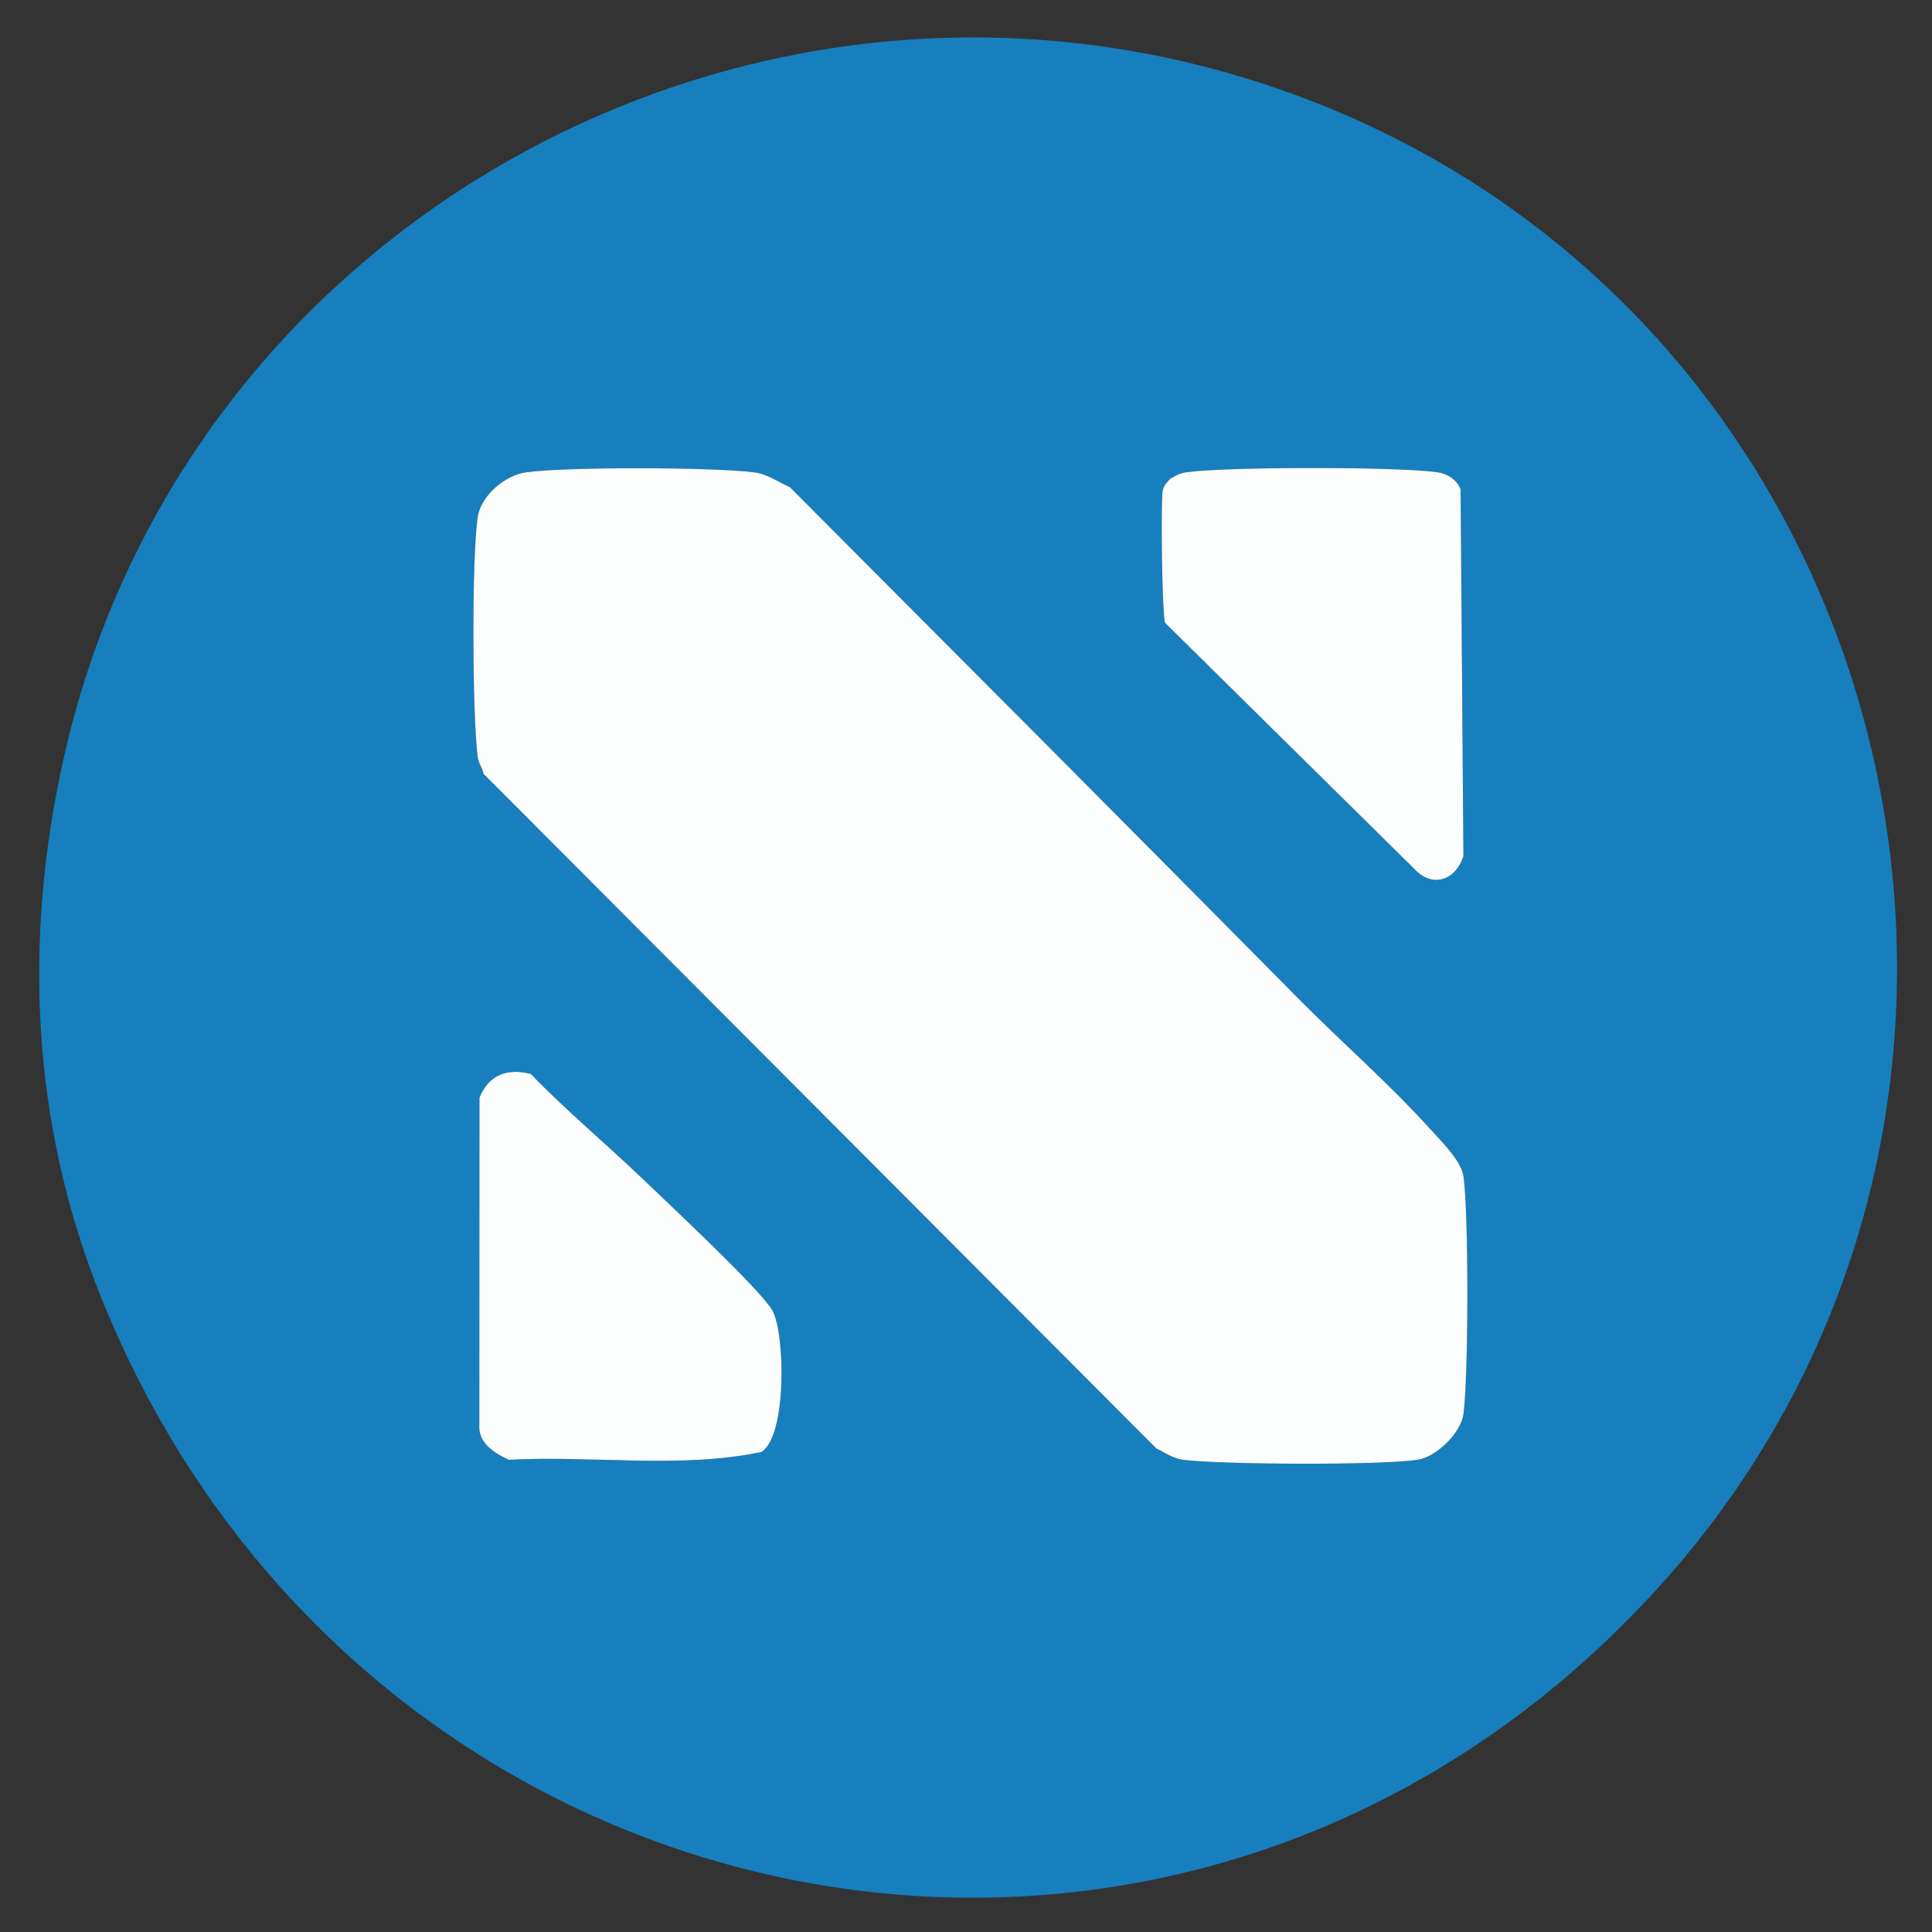
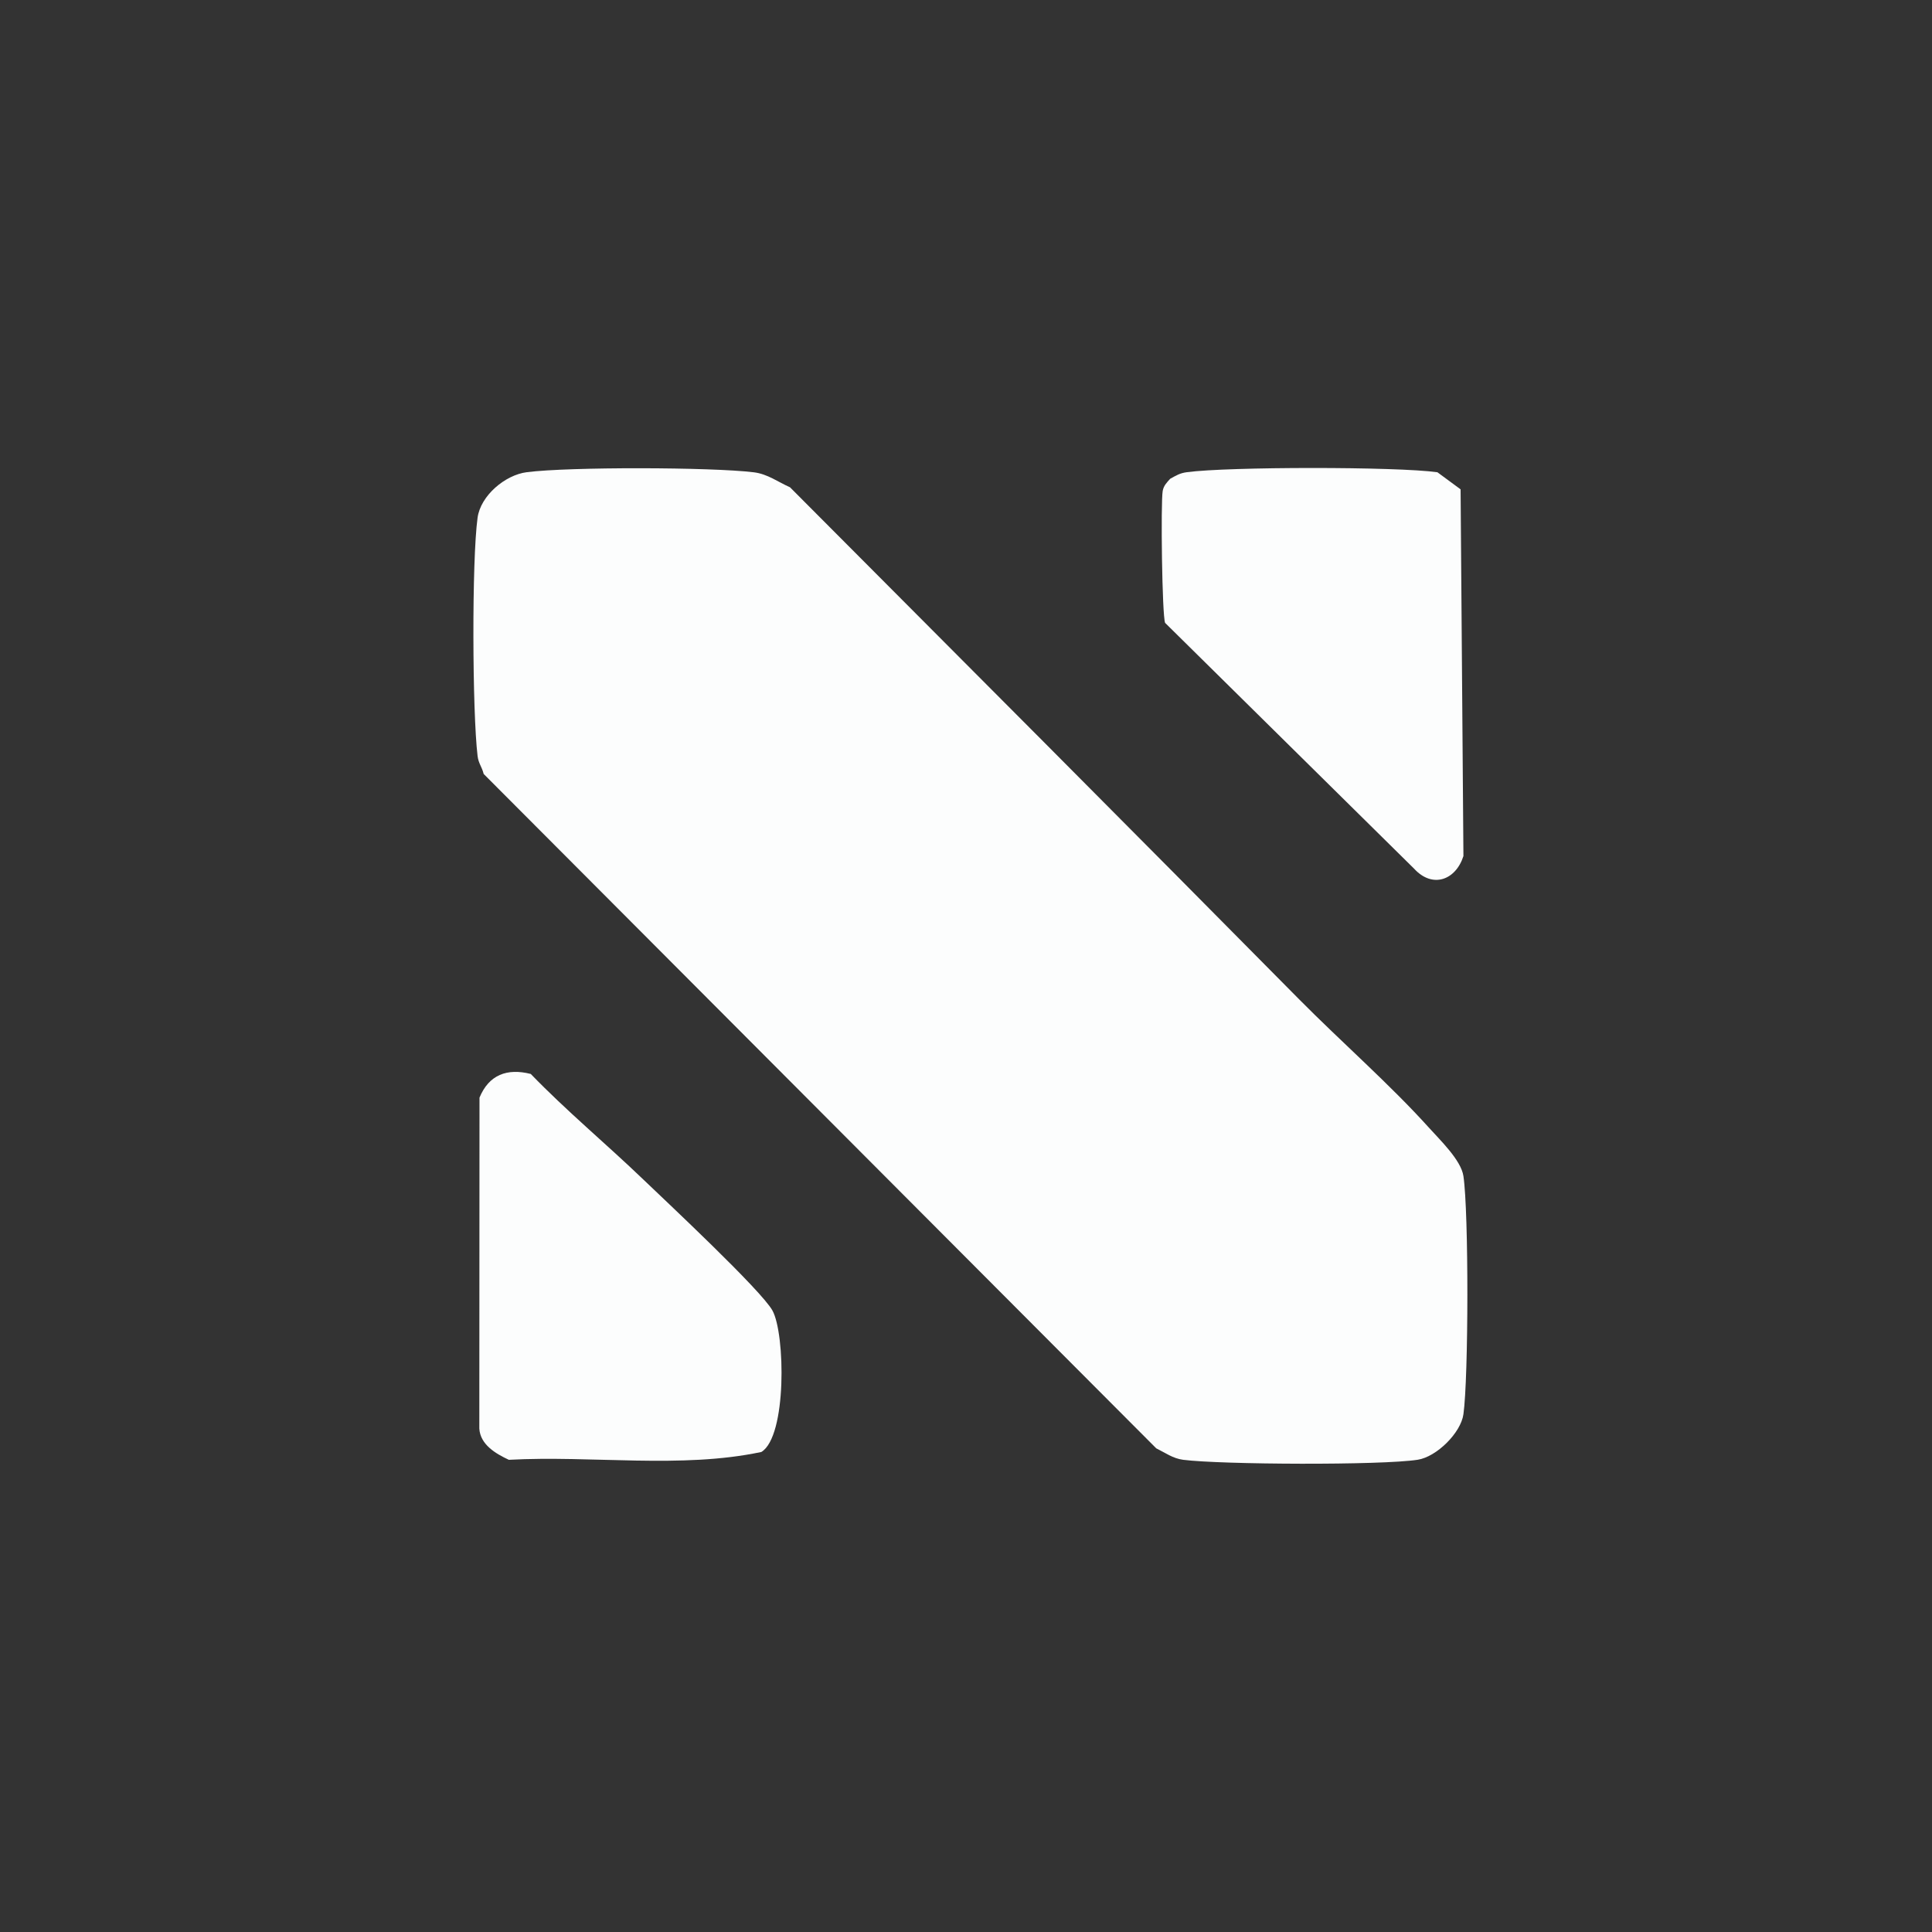
<svg xmlns="http://www.w3.org/2000/svg" width="32" height="32" viewBox="0 0 32 32" fill="none">
  <rect x="0" y="0" width="32" height="32" fill="#333333" stroke="none" />
  <g clip-path="url(#clip0_2375_8298)">
-     <path d="M21.56 1.611C31.636 5.39 34.696 18.393 27.424 26.343C19.542 34.959 5.966 32.17 1.672 21.483C0.517 18.607 0.377 15.555 1.064 12.517C3.106 3.502 12.815 -1.668 21.56 1.611ZM13.085 8.071C12.886 7.983 12.714 7.851 12.488 7.823C11.784 7.736 9.424 7.731 8.725 7.821C8.369 7.866 7.96 8.208 7.91 8.576C7.813 9.284 7.824 11.795 7.91 12.52C7.925 12.646 7.983 12.702 8.011 12.819L19.152 23.989C19.3 24.062 19.426 24.157 19.599 24.179C20.227 24.259 22.88 24.272 23.483 24.178C23.793 24.13 24.196 23.734 24.239 23.424C24.325 22.816 24.328 20.081 24.239 19.48C24.2 19.213 23.843 18.873 23.665 18.675C23.028 17.966 22.212 17.252 21.52 16.553C18.734 13.735 15.905 10.9 13.085 8.071H13.085ZM24.192 8.105C24.128 7.944 23.976 7.846 23.808 7.822C23.135 7.726 20.336 7.728 19.658 7.821C19.54 7.837 19.482 7.875 19.382 7.93C19.326 7.992 19.274 8.043 19.258 8.131C19.224 8.324 19.247 10.199 19.298 10.317L23.421 14.387C23.727 14.722 24.112 14.577 24.239 14.179L24.192 8.105ZM8.791 17.788C8.4 17.689 8.099 17.801 7.943 18.18L7.94 23.661C7.955 23.929 8.212 24.078 8.428 24.179C9.803 24.103 11.286 24.331 12.612 24.049C13.035 23.791 13.007 22.094 12.796 21.708C12.613 21.374 11.031 19.896 10.656 19.537C10.043 18.947 9.383 18.399 8.791 17.788H8.791Z" fill="#177FBD" />
    <path d="M13.085 8.071C15.905 10.9 18.733 13.735 21.519 16.553C22.211 17.252 23.027 17.967 23.665 18.675C23.842 18.873 24.2 19.213 24.239 19.48C24.328 20.081 24.324 22.816 24.239 23.424C24.196 23.734 23.793 24.13 23.482 24.178C22.88 24.272 20.227 24.259 19.598 24.179C19.426 24.157 19.3 24.062 19.151 23.989L8.011 12.819C7.983 12.702 7.925 12.646 7.91 12.52C7.823 11.795 7.813 9.284 7.91 8.576C7.96 8.208 8.368 7.866 8.725 7.821C9.424 7.731 11.784 7.736 12.488 7.823C12.714 7.851 12.886 7.983 13.085 8.071Z" fill="#FCFDFD" />
-     <path d="M24.192 8.105L24.239 14.179C24.112 14.577 23.727 14.722 23.421 14.387L19.298 10.317C19.247 10.199 19.224 8.324 19.258 8.131C19.274 8.043 19.326 7.992 19.382 7.93C19.482 7.875 19.54 7.837 19.658 7.821C20.336 7.729 23.136 7.727 23.808 7.822C23.976 7.846 24.128 7.944 24.192 8.105Z" fill="#FCFDFD" />
+     <path d="M24.192 8.105L24.239 14.179C24.112 14.577 23.727 14.722 23.421 14.387L19.298 10.317C19.247 10.199 19.224 8.324 19.258 8.131C19.274 8.043 19.326 7.992 19.382 7.93C19.482 7.875 19.54 7.837 19.658 7.821C20.336 7.729 23.136 7.727 23.808 7.822Z" fill="#FCFDFD" />
    <path d="M8.791 17.788C9.382 18.4 10.042 18.947 10.656 19.537C11.03 19.896 12.613 21.375 12.795 21.708C13.006 22.093 13.035 23.791 12.611 24.049C11.286 24.331 9.802 24.104 8.428 24.179C8.212 24.078 7.955 23.929 7.939 23.661L7.942 18.18C8.099 17.801 8.399 17.689 8.791 17.788H8.791Z" fill="#FCFDFD" />
  </g>
  <defs>
    <clipPath id="clip0_2375_8298">
      <rect width="32" height="32" fill="white" />
    </clipPath>
  </defs>
</svg>